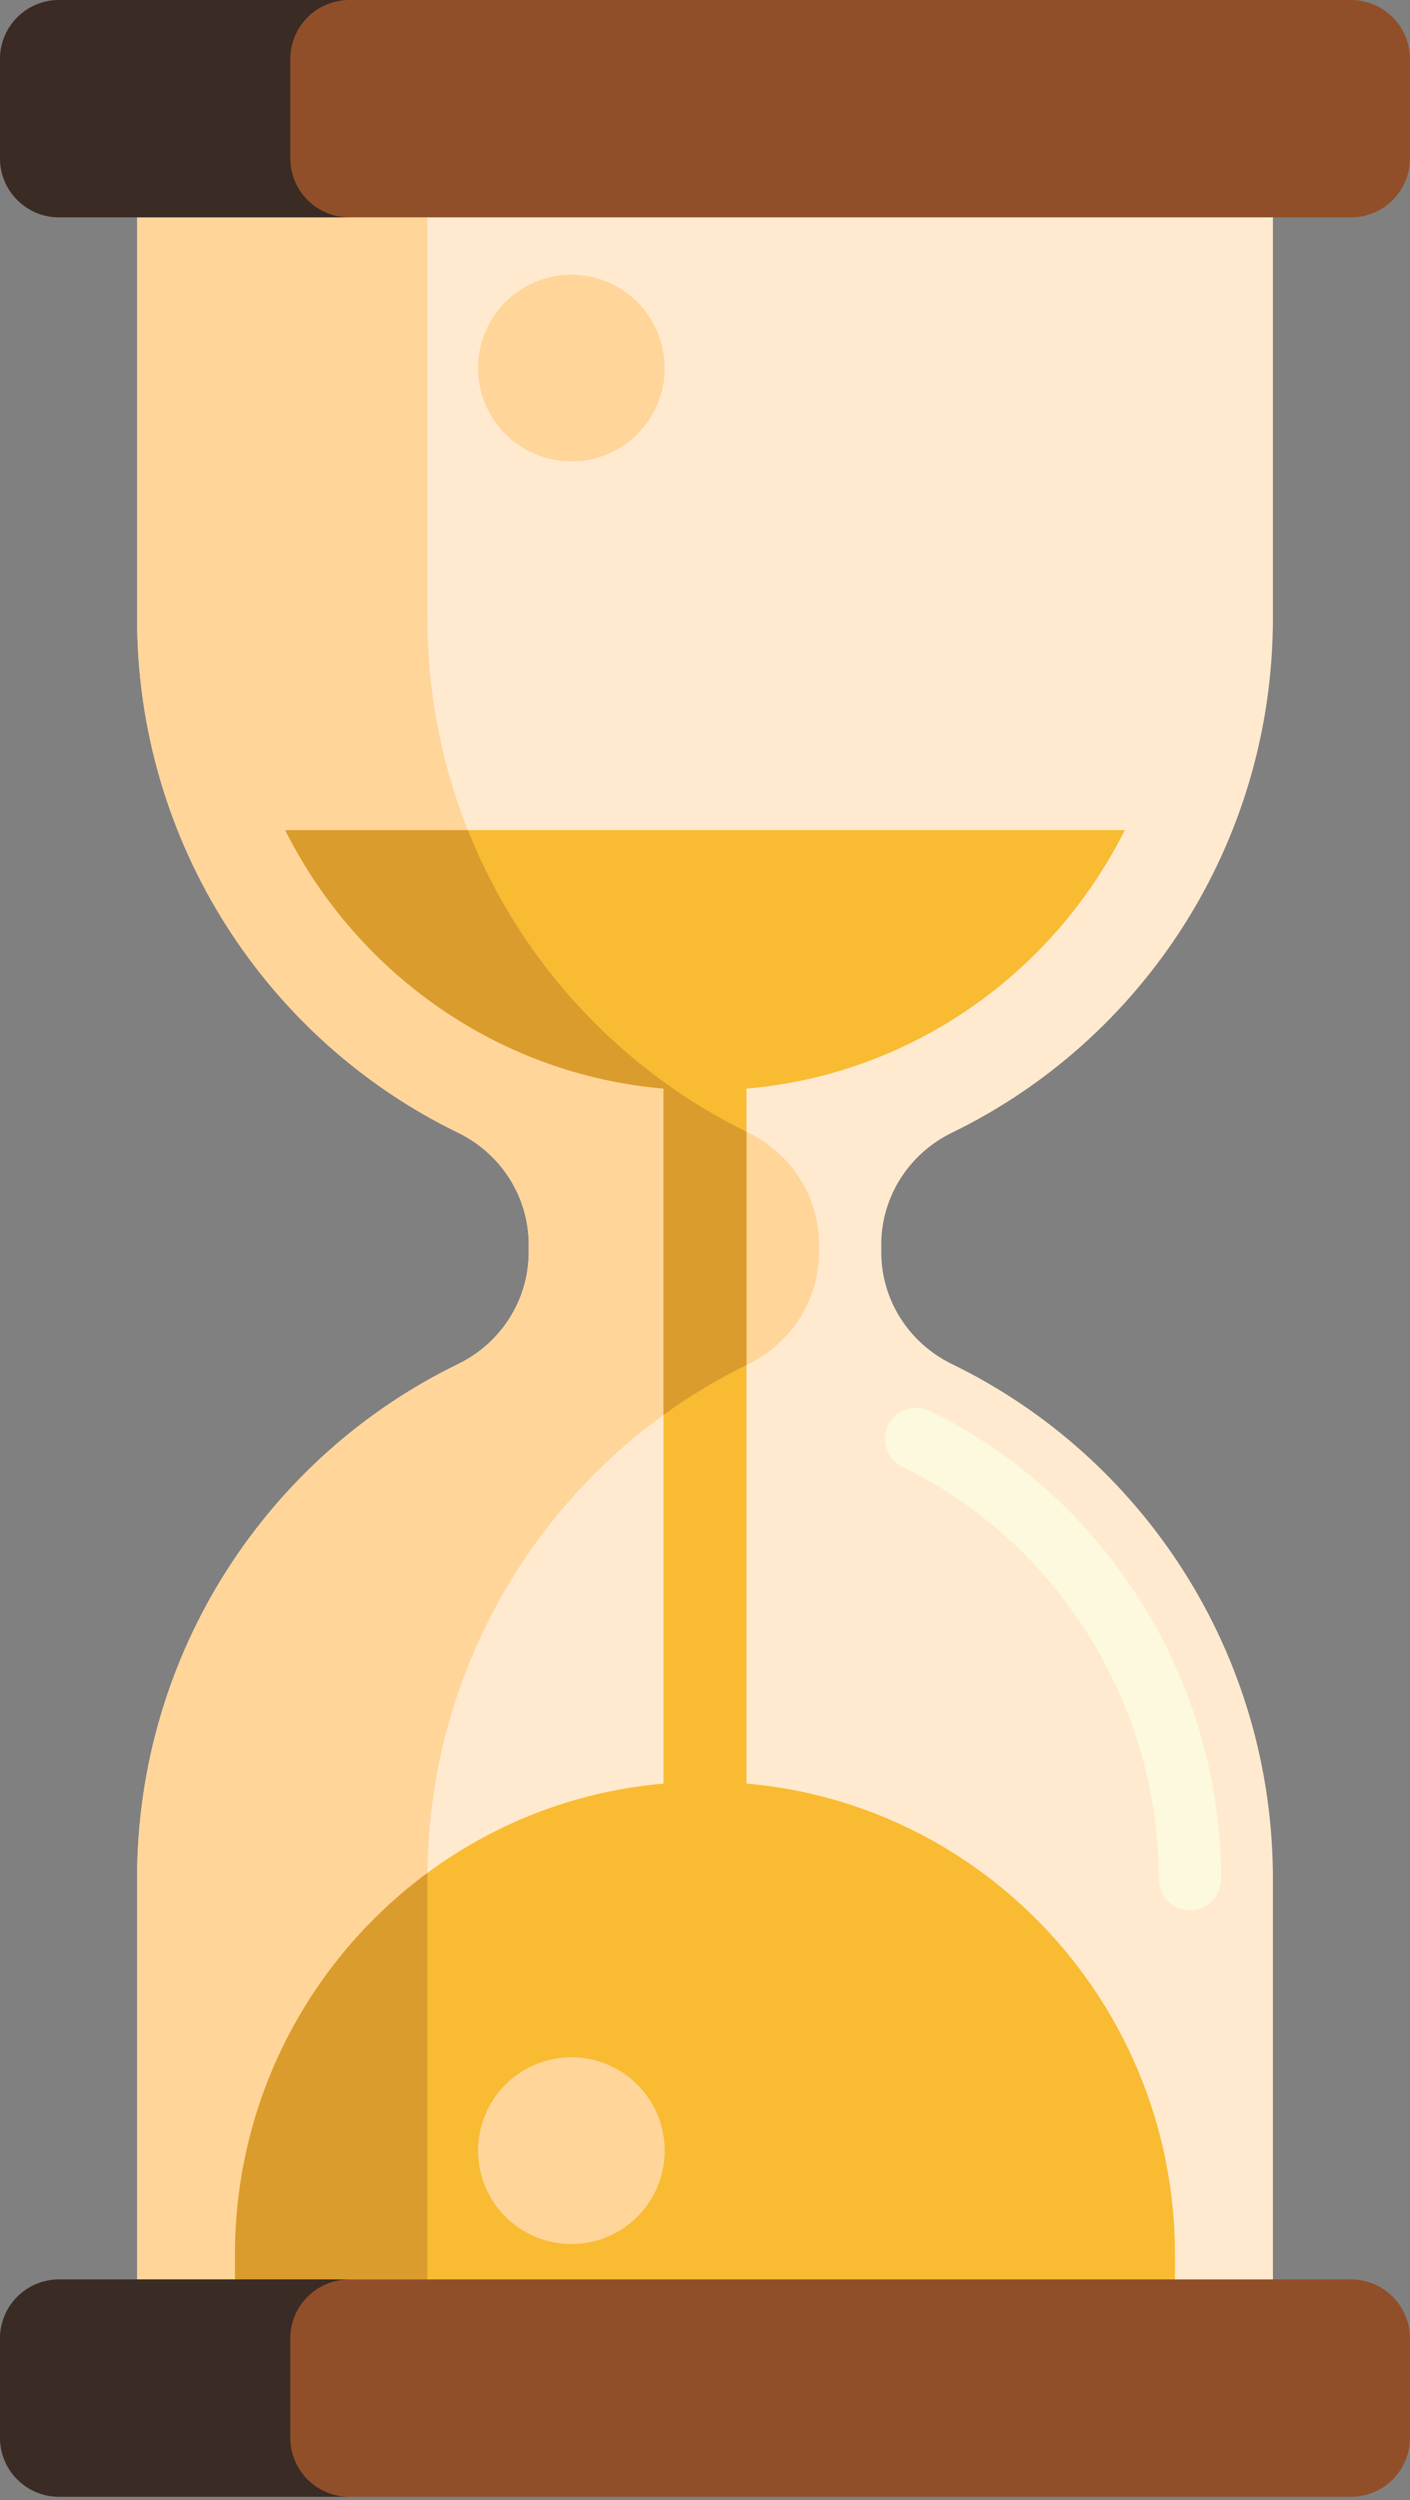
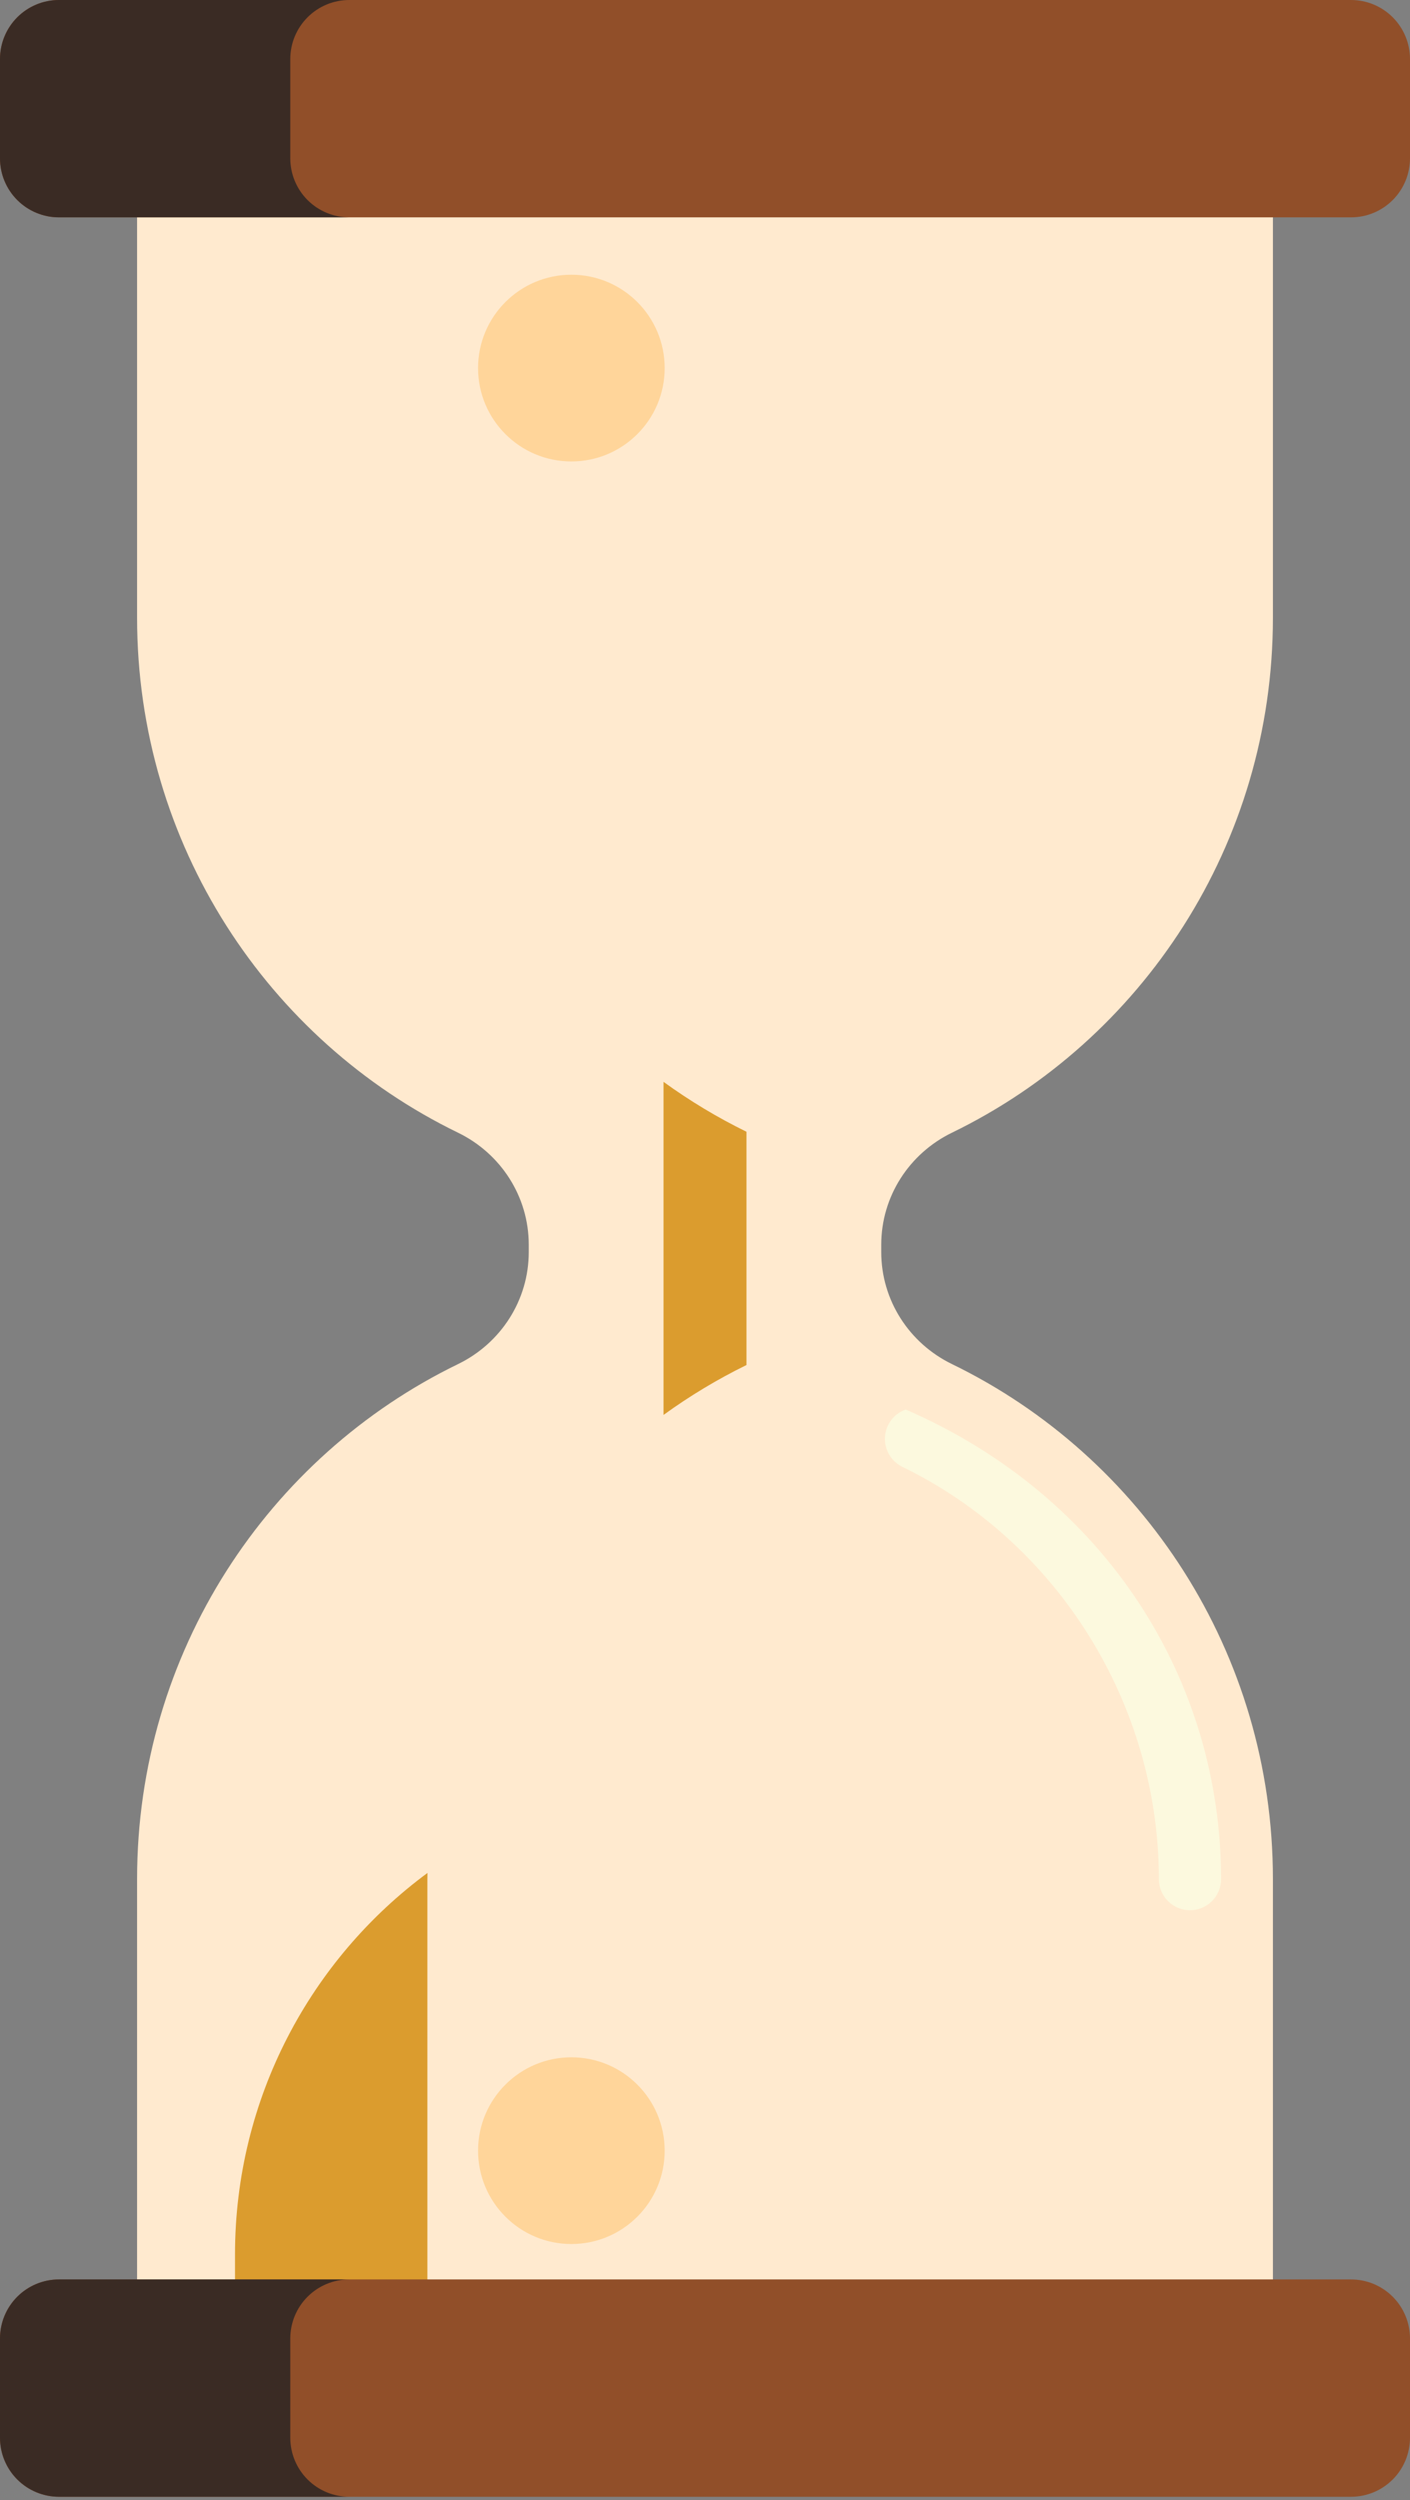
<svg xmlns="http://www.w3.org/2000/svg" width="272" height="482" viewBox="0 0 272 482" fill="none">
  <rect x="0" y="0" width="272" height="482" fill="#808080" stroke="none" />
  <path d="M245.556 119.082V0.682H26.444V119.082C26.444 162.818 51.726 200.586 88.352 218.374C96.626 222.392 102 230.704 102 239.966V241.4C102 250.662 96.626 258.972 88.352 262.992C51.726 280.78 26.444 318.546 26.444 362.284V480.682H245.556V362.282C245.556 318.546 220.274 280.778 183.648 262.99C175.374 258.972 170 250.66 170 241.398V239.964C170 230.702 175.374 222.392 183.648 218.372C220.274 200.586 245.556 162.82 245.556 119.082Z" fill="#FFEACF" />
-   <path d="M229.556 368.282C227.965 368.282 226.439 367.65 225.313 366.525C224.188 365.399 223.556 363.873 223.556 362.282C223.556 328.594 204.118 297.39 174.036 282.78C172.619 282.076 171.537 280.841 171.026 279.344C170.515 277.847 170.616 276.208 171.307 274.785C171.998 273.362 173.223 272.269 174.716 271.745C176.209 271.221 177.849 271.307 179.278 271.986C213.466 288.588 235.556 324.03 235.556 362.28C235.556 363.068 235.401 363.849 235.1 364.577C234.798 365.305 234.356 365.967 233.799 366.524C233.242 367.081 232.581 367.523 231.853 367.825C231.124 368.127 230.344 368.282 229.556 368.282Z" fill="#FCF9DE" />
-   <path d="M144.352 262.99C152.626 258.97 158 250.66 158 241.398V239.964C158 230.702 152.626 222.392 144.352 218.372C107.726 200.584 82.444 162.818 82.444 119.08V0.682H26.444V119.082C26.444 162.818 51.726 200.586 88.352 218.374C96.626 222.394 102 230.704 102 239.966V241.4C102 250.662 96.626 258.972 88.352 262.992C51.726 280.78 26.444 318.546 26.444 362.284V480.682H82.444V362.282C82.444 318.546 107.726 280.778 144.352 262.99Z" fill="#FFD59A" />
-   <path d="M55.018 160.048C69.918 189.768 100.476 210.206 135.696 210.206H136.302C171.522 210.206 202.08 189.768 216.98 160.048H55.018ZM226.666 449.572V434.664C226.666 384.418 186.13 343.54 136.302 343.54H135.696C85.87 343.54 45.332 384.418 45.332 434.664V449.572H226.666Z" fill="#F9BB32" />
-   <path d="M128 191.158H144V351.158H128V191.158Z" fill="#F9BB32" />
+   <path d="M229.556 368.282C227.965 368.282 226.439 367.65 225.313 366.525C224.188 365.399 223.556 363.873 223.556 362.282C223.556 328.594 204.118 297.39 174.036 282.78C172.619 282.076 171.537 280.841 171.026 279.344C170.515 277.847 170.616 276.208 171.307 274.785C171.998 273.362 173.223 272.269 174.716 271.745C213.466 288.588 235.556 324.03 235.556 362.28C235.556 363.068 235.401 363.849 235.1 364.577C234.798 365.305 234.356 365.967 233.799 366.524C233.242 367.081 232.581 367.523 231.853 367.825C231.124 368.127 230.344 368.282 229.556 368.282Z" fill="#FCF9DE" />
  <path d="M82.444 362.282C82.444 361.884 82.462 361.49 82.466 361.09C59.978 377.682 45.334 404.474 45.334 434.662V449.57H82.446L82.444 362.282ZM128 272.79C133.048 269.131 138.401 265.912 144 263.168V218.196C138.401 215.453 133.048 212.234 128 208.574V272.79Z" fill="#DB9C2E" />
-   <path d="M130.064 210.018C112.161 197.65 98.315 180.265 90.268 160.048H55.018C69.118 188.172 97.24 207.972 130.064 210.018Z" fill="#DB9C2E" />
  <path d="M260.62 41.904H11.38C8.362 41.904 5.467 40.705 3.333 38.571C1.199 36.437 0 33.542 0 30.524V11.38C0 8.362 1.199 5.467 3.333 3.333C5.467 1.199 8.362 0 11.38 0H260.62C263.638 0 266.533 1.199 268.667 3.333C270.801 5.467 272 8.362 272 11.38V30.524C272 33.542 270.801 36.437 268.667 38.571C266.533 40.705 263.638 41.904 260.62 41.904ZM11.38 439.46H260.62C263.638 439.46 266.533 440.659 268.667 442.793C270.801 444.927 272 447.822 272 450.84V469.984C272 473.002 270.801 475.897 268.667 478.031C266.533 480.165 263.638 481.364 260.62 481.364H11.38C8.362 481.364 5.467 480.165 3.333 478.031C1.199 475.897 0 473.002 0 469.984V450.84C0 447.822 1.199 444.927 3.333 442.793C5.467 440.659 8.362 439.46 11.38 439.46Z" fill="#914F29" />
  <path d="M110.222 88.964C120.163 88.964 128.222 80.905 128.222 70.964C128.222 61.023 120.163 52.964 110.222 52.964C100.281 52.964 92.222 61.023 92.222 70.964C92.222 80.905 100.281 88.964 110.222 88.964Z" fill="#FFD59A" />
  <path d="M110.222 432.632C120.163 432.632 128.222 424.573 128.222 414.632C128.222 404.691 120.163 396.632 110.222 396.632C100.281 396.632 92.222 404.691 92.222 414.632C92.222 424.573 100.281 432.632 110.222 432.632Z" fill="#FFD59A" />
  <path d="M56 30.524V11.382C56 9.887 56.294 8.407 56.866 7.026C57.438 5.646 58.276 4.391 59.332 3.334C60.389 2.277 61.644 1.438 63.025 0.866C64.405 0.294 65.885 -2.3082e-08 67.38 0H11.38C9.885 -2.3082e-08 8.405 0.294 7.025 0.866C5.644 1.438 4.389 2.277 3.332 3.334C2.276 4.391 1.437 5.646 0.866 7.026C0.294 8.407 -0 9.887 1.75763e-07 11.382V30.524C1.75763e-07 33.542 1.199 36.437 3.333 38.571C5.467 40.705 8.362 41.904 11.38 41.904H67.38C64.362 41.904 61.467 40.705 59.333 38.571C57.199 36.437 56 33.542 56 30.524ZM56 469.982V450.84C56 447.822 57.199 444.927 59.333 442.793C61.467 440.659 64.362 439.46 67.38 439.46H11.38C8.362 439.46 5.467 440.659 3.333 442.793C1.199 444.927 1.75763e-07 447.822 1.75763e-07 450.84V469.982C1.75763e-07 473 1.199 475.895 3.333 478.029C5.467 480.163 8.362 481.362 11.38 481.362H67.38C65.885 481.362 64.406 481.068 63.025 480.496C61.644 479.924 60.389 479.086 59.333 478.029C58.276 476.973 57.438 475.718 56.866 474.337C56.294 472.956 56 471.477 56 469.982Z" fill="#3A2B24" />
</svg>